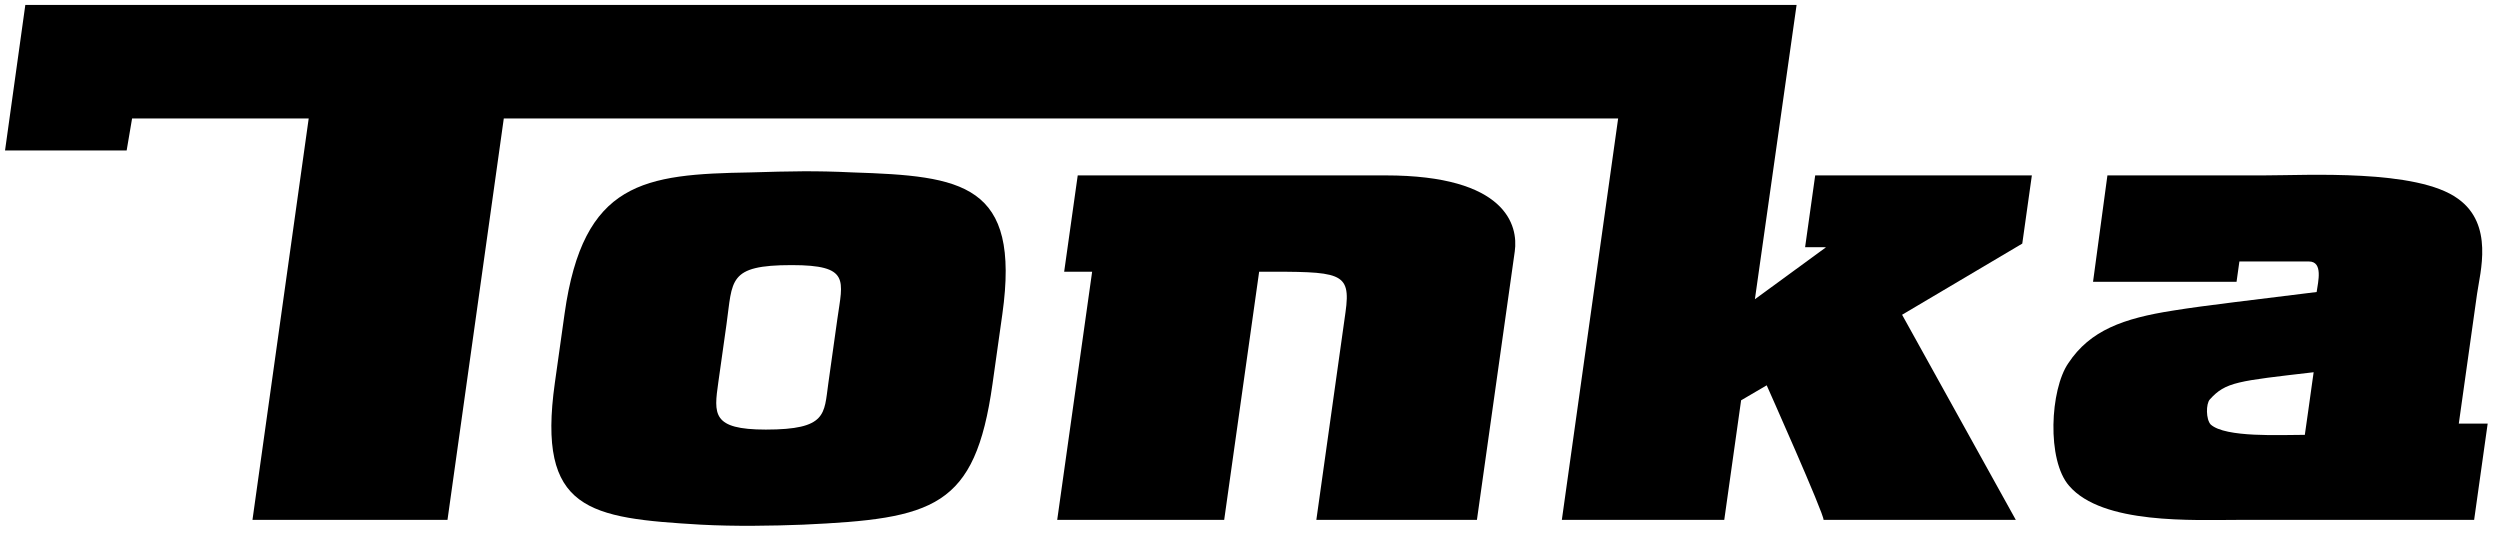
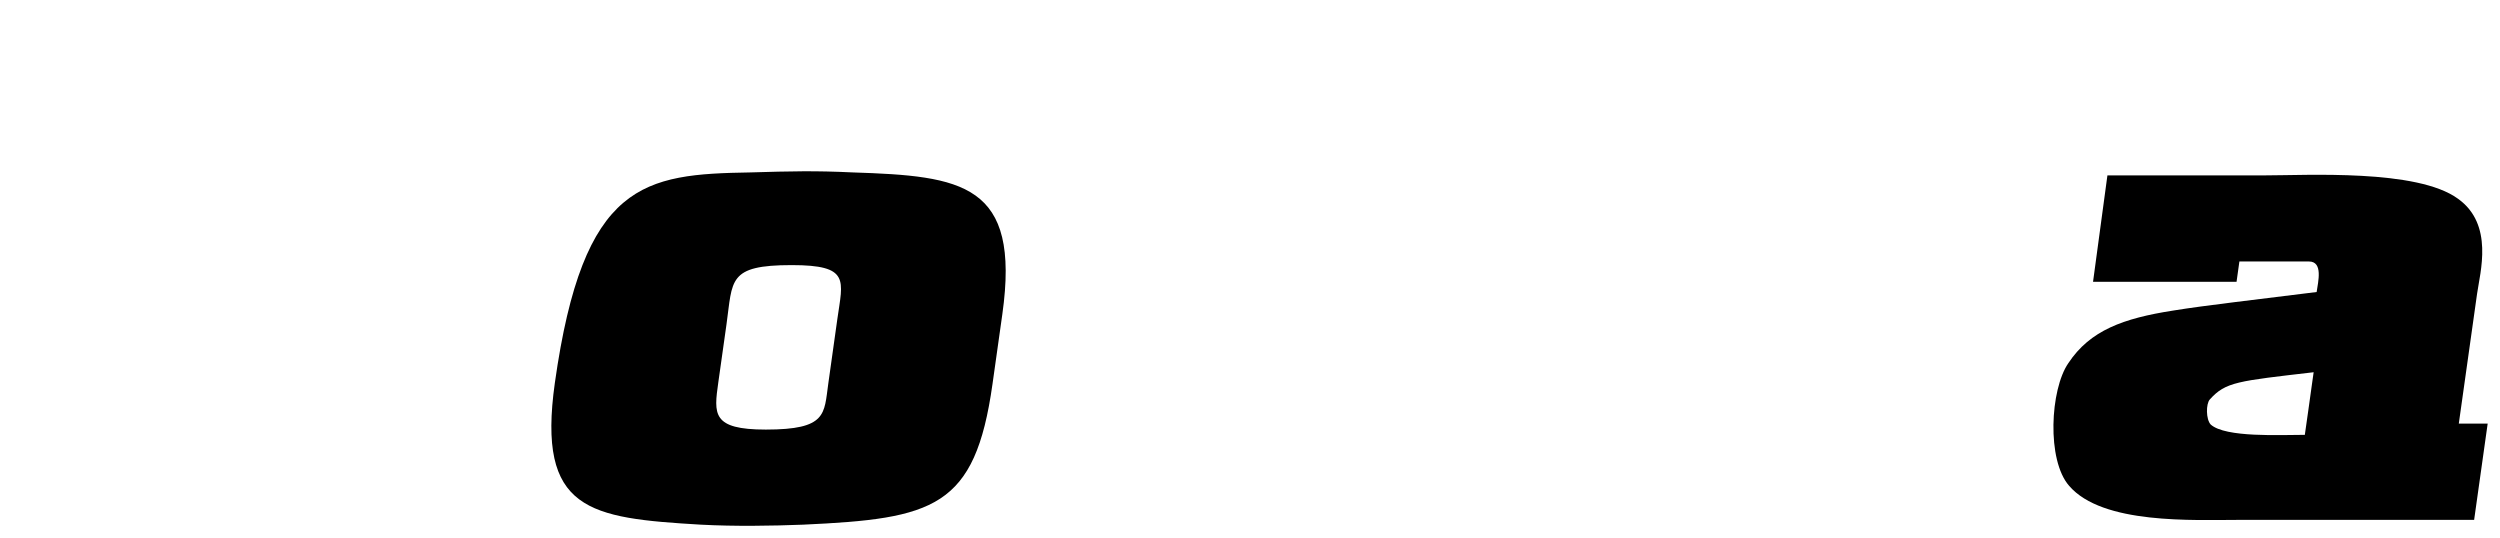
<svg xmlns="http://www.w3.org/2000/svg" width="144" height="31" viewBox="0 0 144 31" fill="none">
  <g clip-path="url(#clip0_204_1032)">
-     <path d="M43.234 9.931C45.583 9.862 46.94 9.828 49.109 9.931C55.424 10.137 58.796 10.551 57.735 18.095L57.167 22.125C56.164 29.257 53.788 29.877 46.251 30.221C44.475 30.29 42.337 30.325 40.377 30.221C33.93 29.842 30.922 29.43 31.959 22.058L32.521 18.061C33.594 10.448 37.084 10.034 43.234 9.931ZM41.375 22.021C41.119 23.848 40.992 24.744 44.111 24.744C47.647 24.744 47.461 23.848 47.71 22.091L48.232 18.371C48.547 16.131 48.981 15.27 45.602 15.27C41.912 15.27 42.205 16.131 41.846 18.681L41.375 22.021Z" fill="black" />
-     <path d="M63.376 10.103H79.807C86.773 10.103 87.459 12.997 87.251 14.478L85.071 29.946H75.821L77.5 17.992C77.835 15.615 77.206 15.65 72.527 15.65L70.513 29.946H60.895L62.907 15.65H61.296L62.077 10.103H63.376Z" fill="black" />
-     <path d="M117.035 10.103H104.555L103.974 14.237L105.181 14.241L101.082 17.236L103.483 0.286H1.458L0.29 8.668H7.295L7.608 6.824H17.781C17.781 6.824 14.551 29.872 14.542 29.946H25.775L28.993 7.005L29.018 6.824H93.205L89.962 29.946H99.317L100.288 23.057L101.762 22.194C101.762 22.194 105.081 29.636 105.037 29.946H116.111L109.56 18.13L116.483 14.031L117.035 10.103Z" fill="black" />
+     <path d="M43.234 9.931C45.583 9.862 46.94 9.828 49.109 9.931C55.424 10.137 58.796 10.551 57.735 18.095L57.167 22.125C56.164 29.257 53.788 29.877 46.251 30.221C44.475 30.29 42.337 30.325 40.377 30.221C33.93 29.842 30.922 29.43 31.959 22.058C33.594 10.448 37.084 10.034 43.234 9.931ZM41.375 22.021C41.119 23.848 40.992 24.744 44.111 24.744C47.647 24.744 47.461 23.848 47.71 22.091L48.232 18.371C48.547 16.131 48.981 15.27 45.602 15.27C41.912 15.27 42.205 16.131 41.846 18.681L41.375 22.021Z" fill="black" />
    <path d="M123.57 10.103H125.078H130.382C132.877 10.103 139.221 9.724 141.579 11.447C143.658 12.928 142.853 15.683 142.679 16.923L141.627 24.399H143.29L142.51 29.945H128.991C126.34 29.945 121.101 30.221 119.181 27.982C117.881 26.5 118.089 22.436 119.135 20.92C120.389 19.025 122.306 18.336 125.177 17.888C127.093 17.578 129.892 17.268 133.439 16.82C133.521 16.235 133.824 15.061 132.993 15.061H128.989L128.825 16.232H120.559L121.387 10.103H123.57ZM127.337 24.453C128.188 25.217 131.351 25.047 132.758 25.047L132.963 23.604C133.022 23.18 133.105 22.587 133.158 22.206L133.266 21.441C128.905 21.95 128.197 21.992 127.284 23.01C127.058 23.265 127.059 24.156 127.337 24.453Z" fill="black" />
  </g>
  <defs>
    <clipPath id="clip0_204_1032">
      <rect width="143" height="30" fill="white" transform="translate(0.29 0.286)" />
    </clipPath>
  </defs>
</svg>